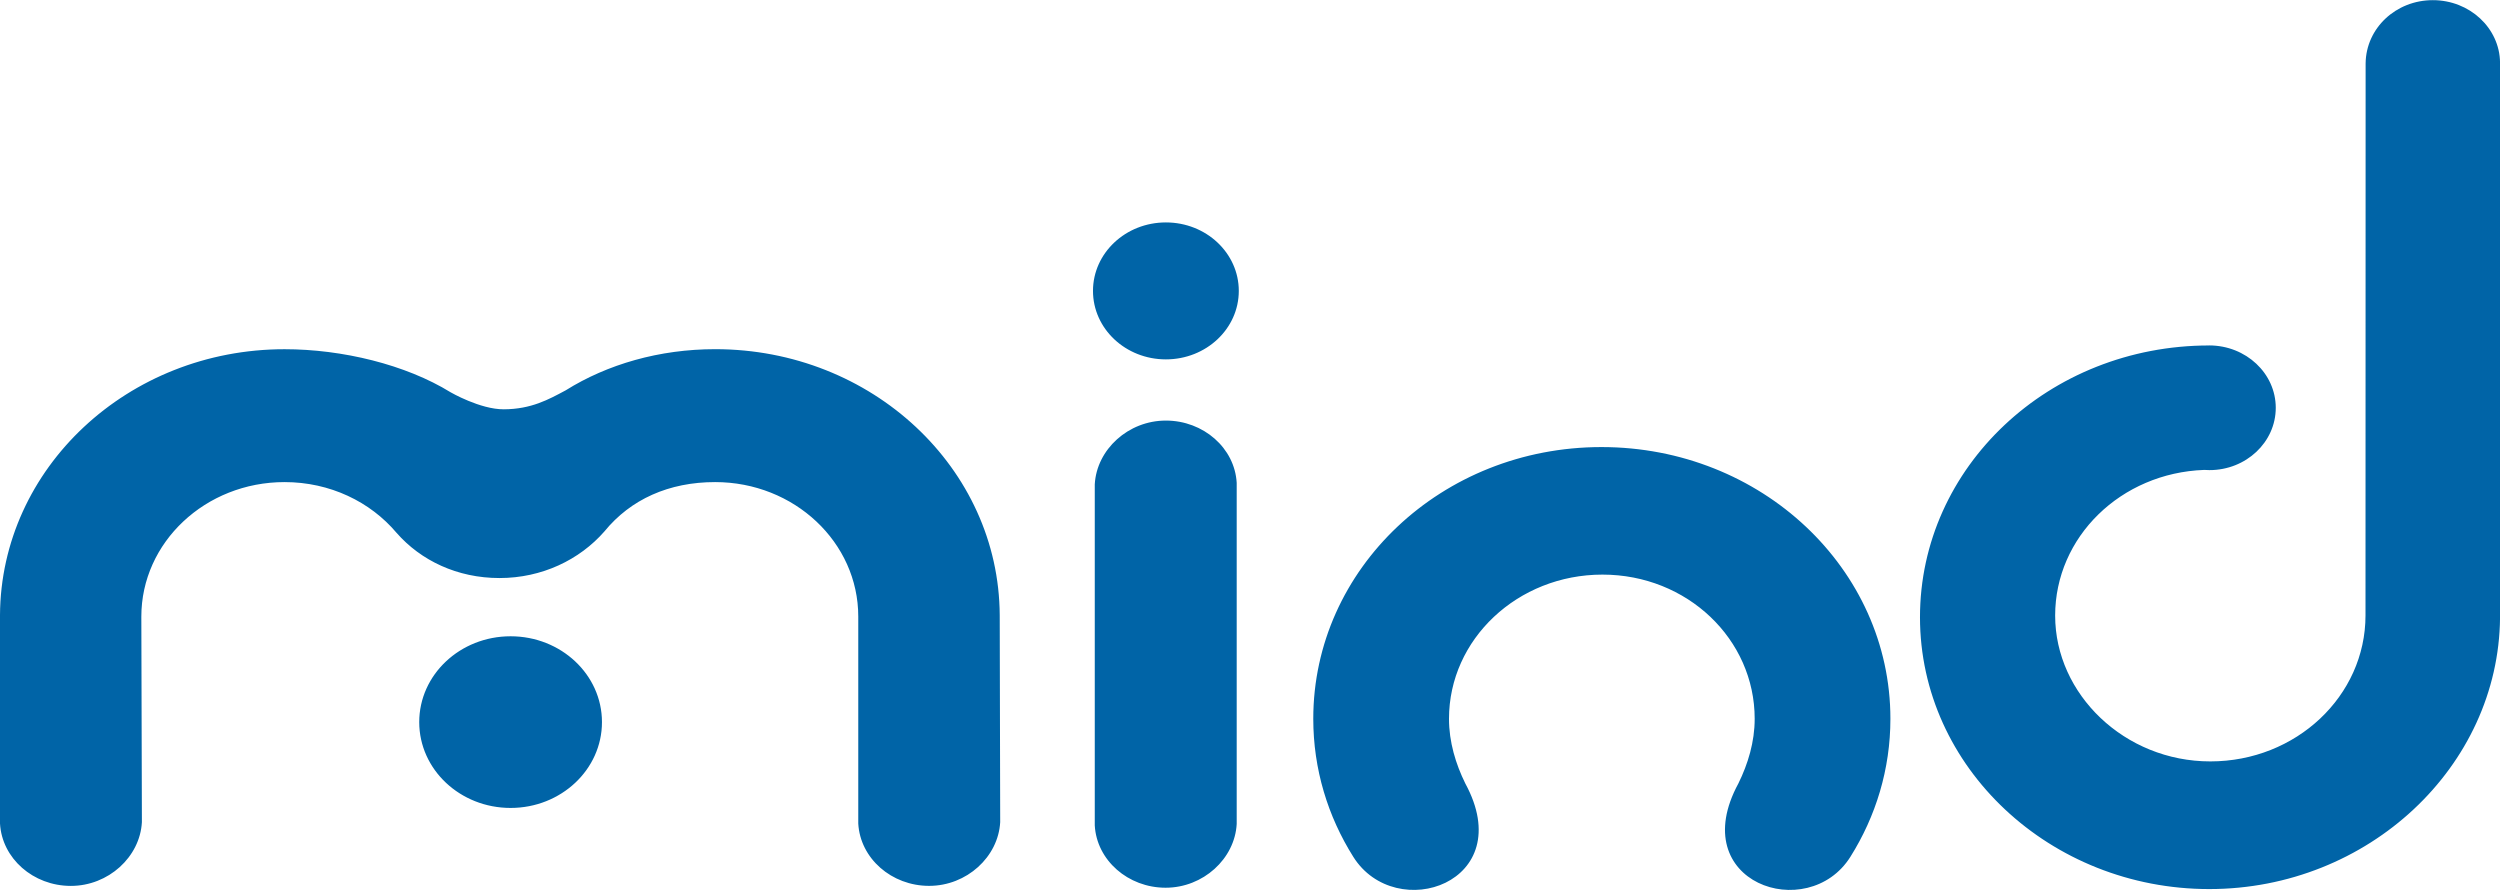
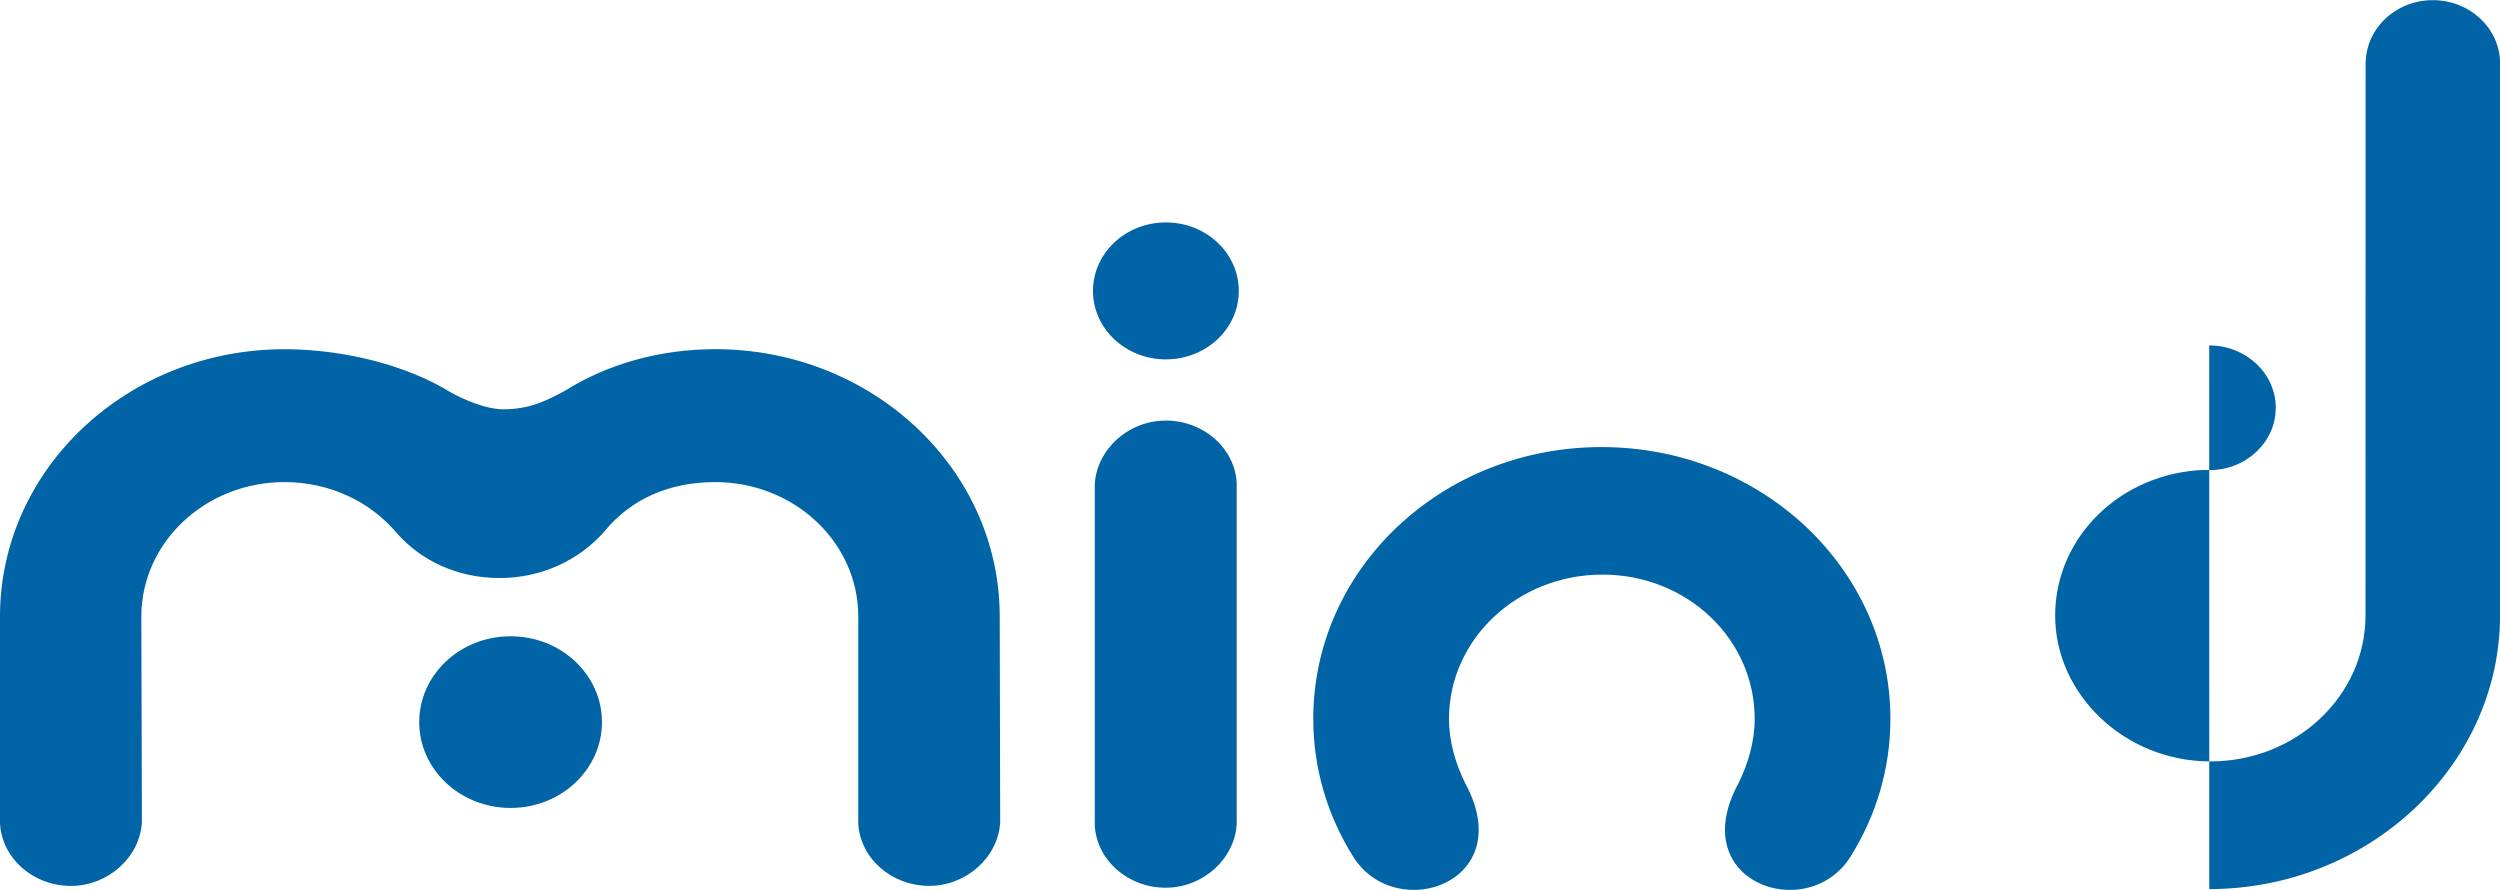
<svg xmlns="http://www.w3.org/2000/svg" version="1.1" width="646" height="230" viewBox="0 0 65535 23325">
  <svg id="Foreground" viewBox="0 0 632.35 225.06" width="65535" height="23325">
    <defs>
      <style>
      .cls-1 {
        fill: #0064a7;
        fill-rule: evenodd;
      }
    </style>
    </defs>
-     <path class="cls-1" d="M276.91,122.46c.49-8.81,8.47-16.12,17.98-16.12s17.43,6.95,17.92,15.76v86.28c-.49,8.81-8.48,16.12-17.98,16.12s-17.43-6.95-17.92-15.76v-86.28ZM276.46,73.54c0-9.57,8.25-17.32,18.44-17.32s18.44,7.75,18.44,17.32-8.25,17.32-18.44,17.32-18.44-7.75-18.44-17.32ZM106.04,182.61c0-11.99,10.34-21.71,23.11-21.71s23.11,9.72,23.11,21.71-10.34,21.71-23.11,21.71-23.11-9.72-23.11-21.71ZM252.99,207.91c-.49,8.81-8.47,16.12-17.98,16.12s-17.43-6.95-17.92-15.76v-52.35c.01-18.79-16.2-34.02-36.2-34.02-11.71,0-21.38,4.36-28,12.47-6.29,7.2-15.84,11.8-26.54,11.8s-19.91-4.44-26.04-11.43c-6.63-7.86-16.83-12.84-28.34-12.84-20,0-36.22,15.23-36.22,34.02l.14,52c-.49,8.81-8.47,16.12-17.98,16.12S.49,217.08,0,208.26v-52.69c.2-37.19,32.35-67.28,71.98-67.28,14.59,0,30.65,3.89,41.99,10.89,0,0,7.49,4.34,13.46,4.31,6.95-.03,11.36-2.5,15.66-4.8,10.51-6.58,23.69-10.41,37.81-10.41,39.63,0,71.78,30.09,71.97,67.28l.12,52.34ZM558.8,87.33c9.32.02,16.83,7.08,16.83,15.78s-7.51,15.76-16.77,15.76c-.45,0-.89-.02-1.33-.05-21.09.76-37.7,16.96-37.7,36.85s17.57,36.88,39.25,36.88,39.25-16.51,39.25-36.93l.03-139.64c.11-8.93,7.68-15.98,17-15.98s16.89,7.05,17,15.78v140.41c-.35,37.7-33.36,68.65-73.55,68.65s-73.17-30.78-73.17-68.75,32.61-68.75,73.17-68.75ZM405.32,145.3c-21.44,0-38.81,16.33-38.81,36.47,0,5.88,1.7,11.43,4.12,16.35,13.65,25.13-17.57,35.67-28.33,18.56-6.43-10.23-10.12-22.16-10.12-34.91,0-37.96,32.5-68.73,72.9-68.73s73.08,30.77,73.08,68.73c0,12.74-3.69,24.68-10.12,34.91-10.75,17.11-41.98,6.58-28.33-18.56,2.42-4.92,4.12-10.47,4.12-16.35,0-20.14-17.06-36.47-38.5-36.47Z" />
+     <path class="cls-1" d="M276.91,122.46c.49-8.81,8.47-16.12,17.98-16.12s17.43,6.95,17.92,15.76v86.28c-.49,8.81-8.48,16.12-17.98,16.12s-17.43-6.95-17.92-15.76v-86.28ZM276.46,73.54c0-9.57,8.25-17.32,18.44-17.32s18.44,7.75,18.44,17.32-8.25,17.32-18.44,17.32-18.44-7.75-18.44-17.32ZM106.04,182.61c0-11.99,10.34-21.71,23.11-21.71s23.11,9.72,23.11,21.71-10.34,21.71-23.11,21.71-23.11-9.72-23.11-21.71ZM252.99,207.91c-.49,8.81-8.47,16.12-17.98,16.12s-17.43-6.95-17.92-15.76v-52.35c.01-18.79-16.2-34.02-36.2-34.02-11.71,0-21.38,4.36-28,12.47-6.29,7.2-15.84,11.8-26.54,11.8s-19.91-4.44-26.04-11.43c-6.63-7.86-16.83-12.84-28.34-12.84-20,0-36.22,15.23-36.22,34.02l.14,52c-.49,8.81-8.47,16.12-17.98,16.12S.49,217.08,0,208.26v-52.69c.2-37.19,32.35-67.28,71.98-67.28,14.59,0,30.65,3.89,41.99,10.89,0,0,7.49,4.34,13.46,4.31,6.95-.03,11.36-2.5,15.66-4.8,10.51-6.58,23.69-10.41,37.81-10.41,39.63,0,71.78,30.09,71.97,67.28l.12,52.34ZM558.8,87.33c9.32.02,16.83,7.08,16.83,15.78s-7.51,15.76-16.77,15.76c-.45,0-.89-.02-1.33-.05-21.09.76-37.7,16.96-37.7,36.85s17.57,36.88,39.25,36.88,39.25-16.51,39.25-36.93l.03-139.64c.11-8.93,7.68-15.98,17-15.98s16.89,7.05,17,15.78v140.41c-.35,37.7-33.36,68.65-73.55,68.65ZM405.32,145.3c-21.44,0-38.81,16.33-38.81,36.47,0,5.88,1.7,11.43,4.12,16.35,13.65,25.13-17.57,35.67-28.33,18.56-6.43-10.23-10.12-22.16-10.12-34.91,0-37.96,32.5-68.73,72.9-68.73s73.08,30.77,73.08,68.73c0,12.74-3.69,24.68-10.12,34.91-10.75,17.11-41.98,6.58-28.33-18.56,2.42-4.92,4.12-10.47,4.12-16.35,0-20.14-17.06-36.47-38.5-36.47Z" />
  </svg>
</svg>